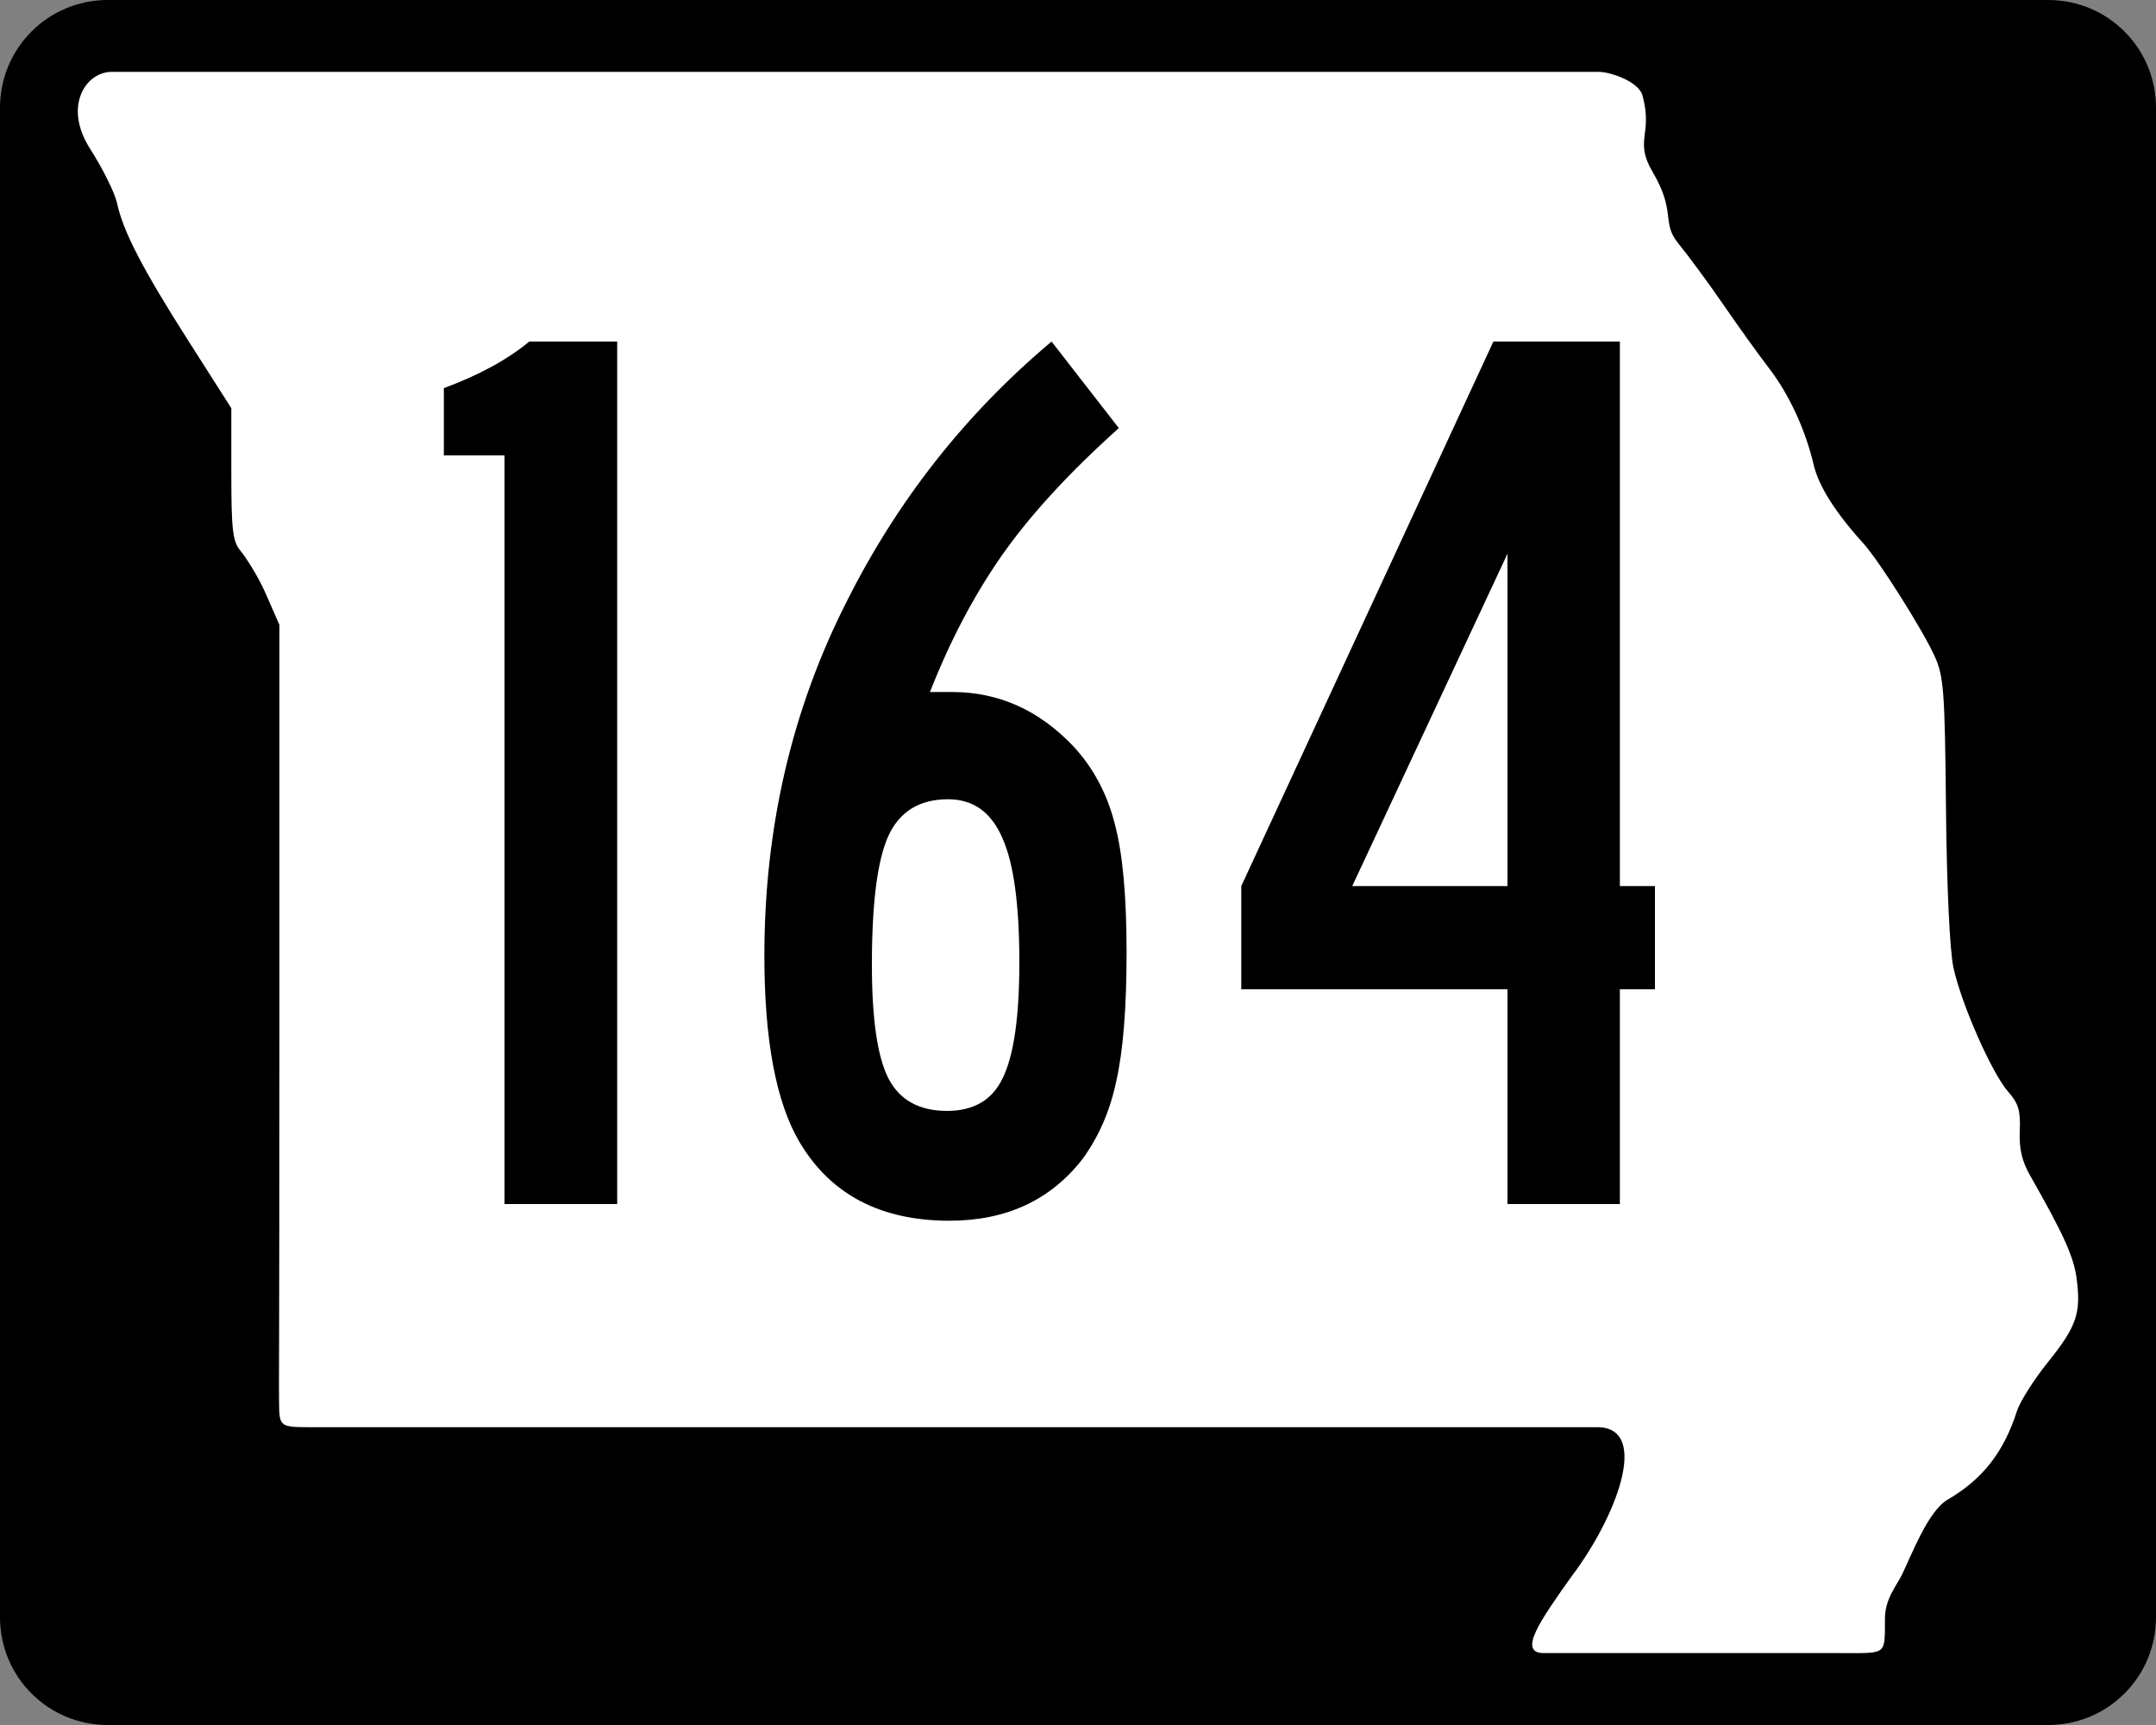
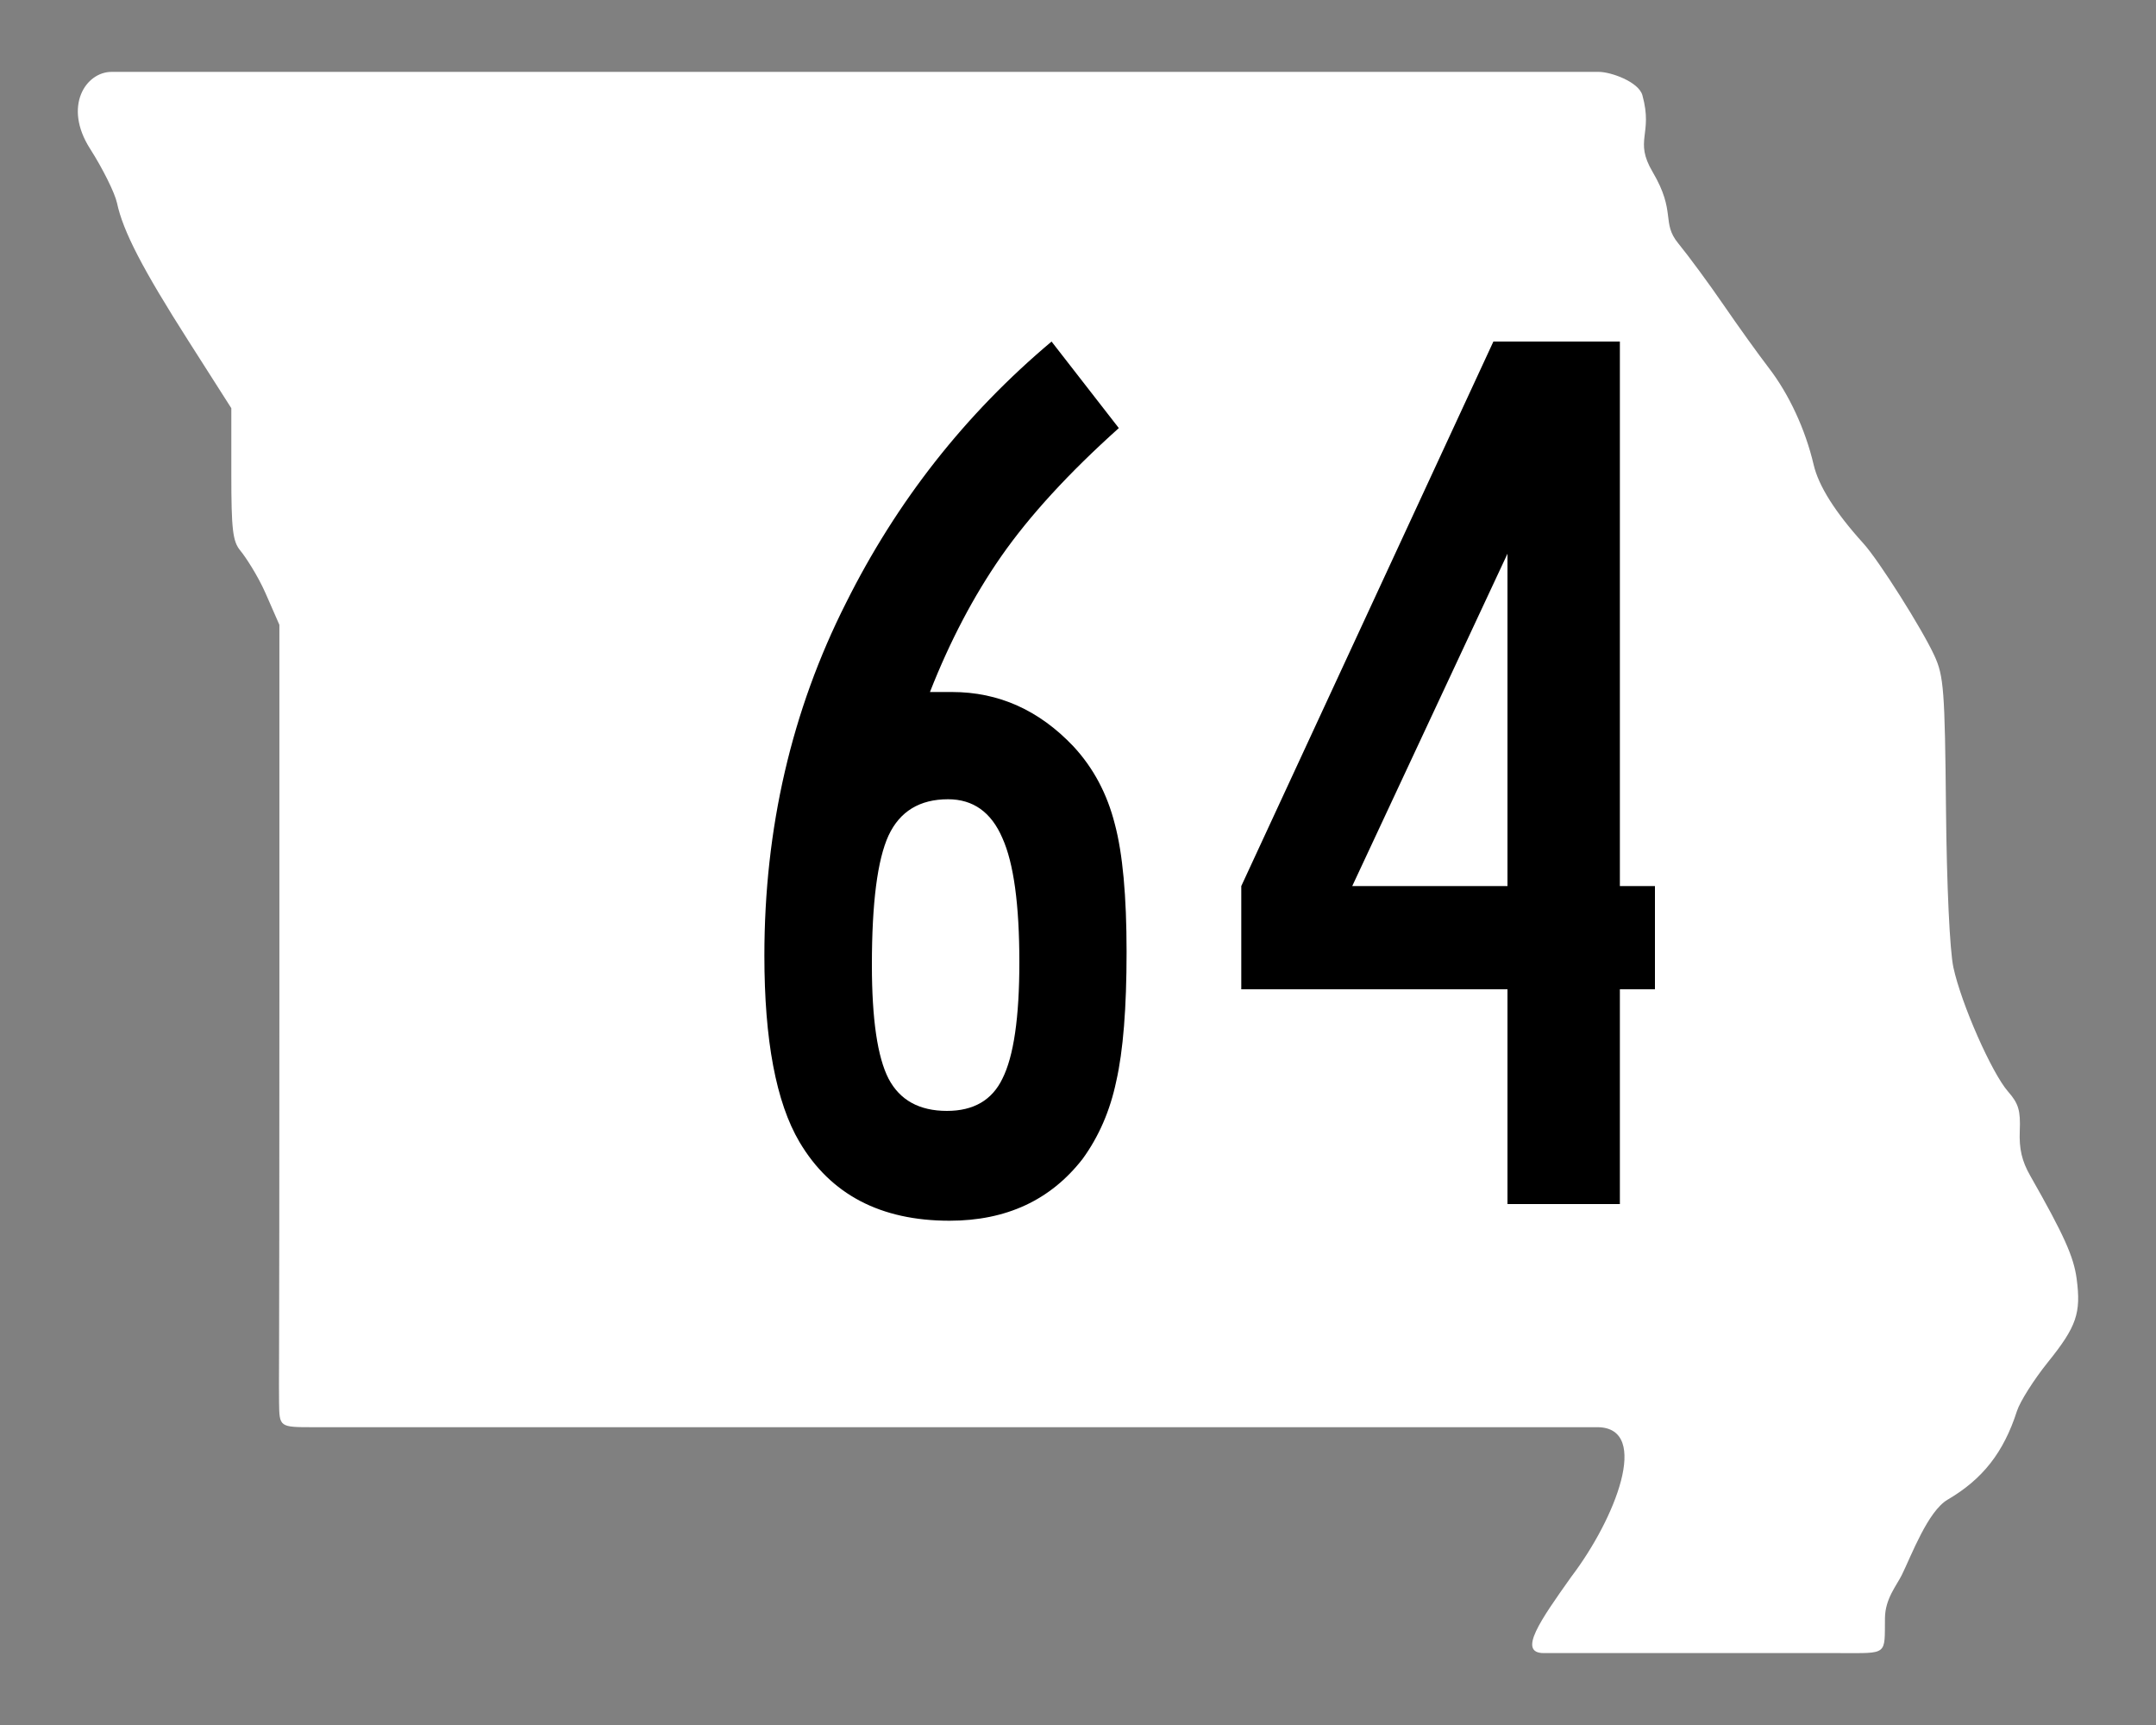
<svg xmlns="http://www.w3.org/2000/svg" id="svg2" height="600" width="750" version="1.1">
  <rect width="100%" height="100%" fill="#808080" stroke="none" />
  <defs id="defs6" />
-   <path style="fill:#000000" id="rect3761" d="m 37.5,0 675,0 C 733.275,0 750,16.725 750,37.5 l 0,525 c 0,20.775 -16.725,37.5 -37.5,37.5 l -675,0 C 16.725,600 0,583.275 0,562.5 L 0,37.5 C 0,16.725 16.725,0 37.5,0 z" />
  <path style="fill:#ffffff" id="path2987" d="m 537.035,574.988 c -9.233,0 -1.167,-11.428 9.579,-26.572 15.404,-20.265 27.535,-51.444 9.448,-51.998 -14.987,0 -18.066,0 -223.627,0 -127.795,0 -211.546,0 -223.397,0 -11.851,0 -11.851,0 -11.964,-8.687 -0.112,-8.687 0.112,-2.677 0.112,-139.239 l 0,-131.165 -4.807,-10.97 c -2.713,-6.192 -7.034,-12.755 -8.765,-14.829 -2.662,-3.19 -3.146,-7.296 -3.146,-26.659 l 0,-22.888 L 65.644,118.728 C 49.573,93.519 42.806,80.464 40.701,70.603 39.959,67.127 35.745,58.64 31.338,51.743 21.871,36.93 29.87,25 38.818,25 c 108.018,0 353.831,0 517.323,0 4.219,0 13.906,3.44 15.2,8.146 3.794,13.793 -3.041,15.484 3.568,26.694 8.276,14.036 2.923,17.514 8.904,24.813 3.6,4.394 10.706,14.05 15.79,21.458 5.084,7.408 12.131,17.218 15.659,21.8 7.092,9.21 12.768,21.452 15.658,33.777 1.739,7.415 7.52,16.544 17.339,27.382 5.339,5.893 20.319,29.58 24.651,38.98 3.264,7.082 3.634,11.964 4.032,53.171 0.258,26.801 1.316,49.435 2.583,55.298 2.734,12.646 13.333,36.689 19.045,43.2 3.613,4.119 4.331,6.537 4.04,13.613 -0.257,6.266 0.728,10.504 3.628,15.597 11.704,20.554 15.134,28.159 16.154,35.82 1.597,11.983 -0.013,16.658 -10.012,29.079 -4.853,6.028 -9.694,13.674 -10.758,16.989 -4.601,14.333 -11.911,23.675 -24.095,30.794 -6.893,4.027 -12.589,19.378 -15.94,26.181 -1.826,3.708 -5.803,8.281 -5.874,15.016 -0.138,13.058 1.144,12.182 -15.542,12.182 -34.042,0 -53.66,0 -103.135,0 z" />
  <g style="font-size:449.775px;font-family:'Roadgeek 2005 Series c';-inkscape-font-specification:'Roadgeek 2005 Series c';text-align:center;letter-spacing:0px;word-spacing:0px;text-anchor:middle;fill:#000000;stroke-width:0.857" id="text3774" aria-label="164">
-     <path id="path2794" style="-inkscape-font-specification:SaaSeriesBDOT" d="m 184.1,118.8 h 30.6 v 300 H 175.5 V 158.4 H 154.4 V 135 q 18.4,-6.8 29.7,-16.2 z" />
-     <path id="path2796" style="-inkscape-font-specification:SaaSeriesBDOT" d="m 365.8,118.8 23.4,30.1 q -26.1,23.4 -40.9,44.6 -14.4,20.7 -24.8,47.2 h 7.7 q 24.3,0 42.2,18.9 10.4,11.2 14.4,27 4.1,15.3 4.1,44.5 0,29.2 -3.6,45 -3.2,15.3 -11.7,27 -16.7,21.5 -46.3,21.5 -36,0 -52.2,-27.4 -12.2,-20.7 -12.2,-64.8 0,-66.5 28.4,-122.7 26.5,-53.1 71.5,-90.9 z m -36,159.2 q -14.8,0 -20.7,12.6 -5.8,12.6 -5.8,45 0,28.3 5.8,39.6 5.9,11.2 20.3,11.2 13.9,0 19.3,-11.2 5.9,-11.7 5.9,-40.5 0,-30.1 -5.9,-43.2 Q 342.9,278 329.8,278 Z" />
+     <path id="path2796" style="-inkscape-font-specification:SaaSeriesBDOT" d="m 365.8,118.8 23.4,30.1 q -26.1,23.4 -40.9,44.6 -14.4,20.7 -24.8,47.2 h 7.7 q 24.3,0 42.2,18.9 10.4,11.2 14.4,27 4.1,15.3 4.1,44.5 0,29.2 -3.6,45 -3.2,15.3 -11.7,27 -16.7,21.5 -46.3,21.5 -36,0 -52.2,-27.4 -12.2,-20.7 -12.2,-64.8 0,-66.5 28.4,-122.7 26.5,-53.1 71.5,-90.9 z m -36,159.2 q -14.8,0 -20.7,12.6 -5.8,12.6 -5.8,45 0,28.3 5.8,39.6 5.9,11.2 20.3,11.2 13.9,0 19.3,-11.2 5.9,-11.7 5.9,-40.5 0,-30.1 -5.9,-43.2 Q 342.9,278 329.8,278 " />
    <path id="path2798" style="-inkscape-font-specification:SaaSeriesBDOT" d="m 563.5,118.8 v 189.4 h 12.2 v 35.9 h -12.2 v 74.7 H 524.4 V 344.1 H 431.8 V 308.2 L 519.5,118.8 Z M 524.4,308.2 V 192.6 l -54,115.6 z" />
  </g>
</svg>